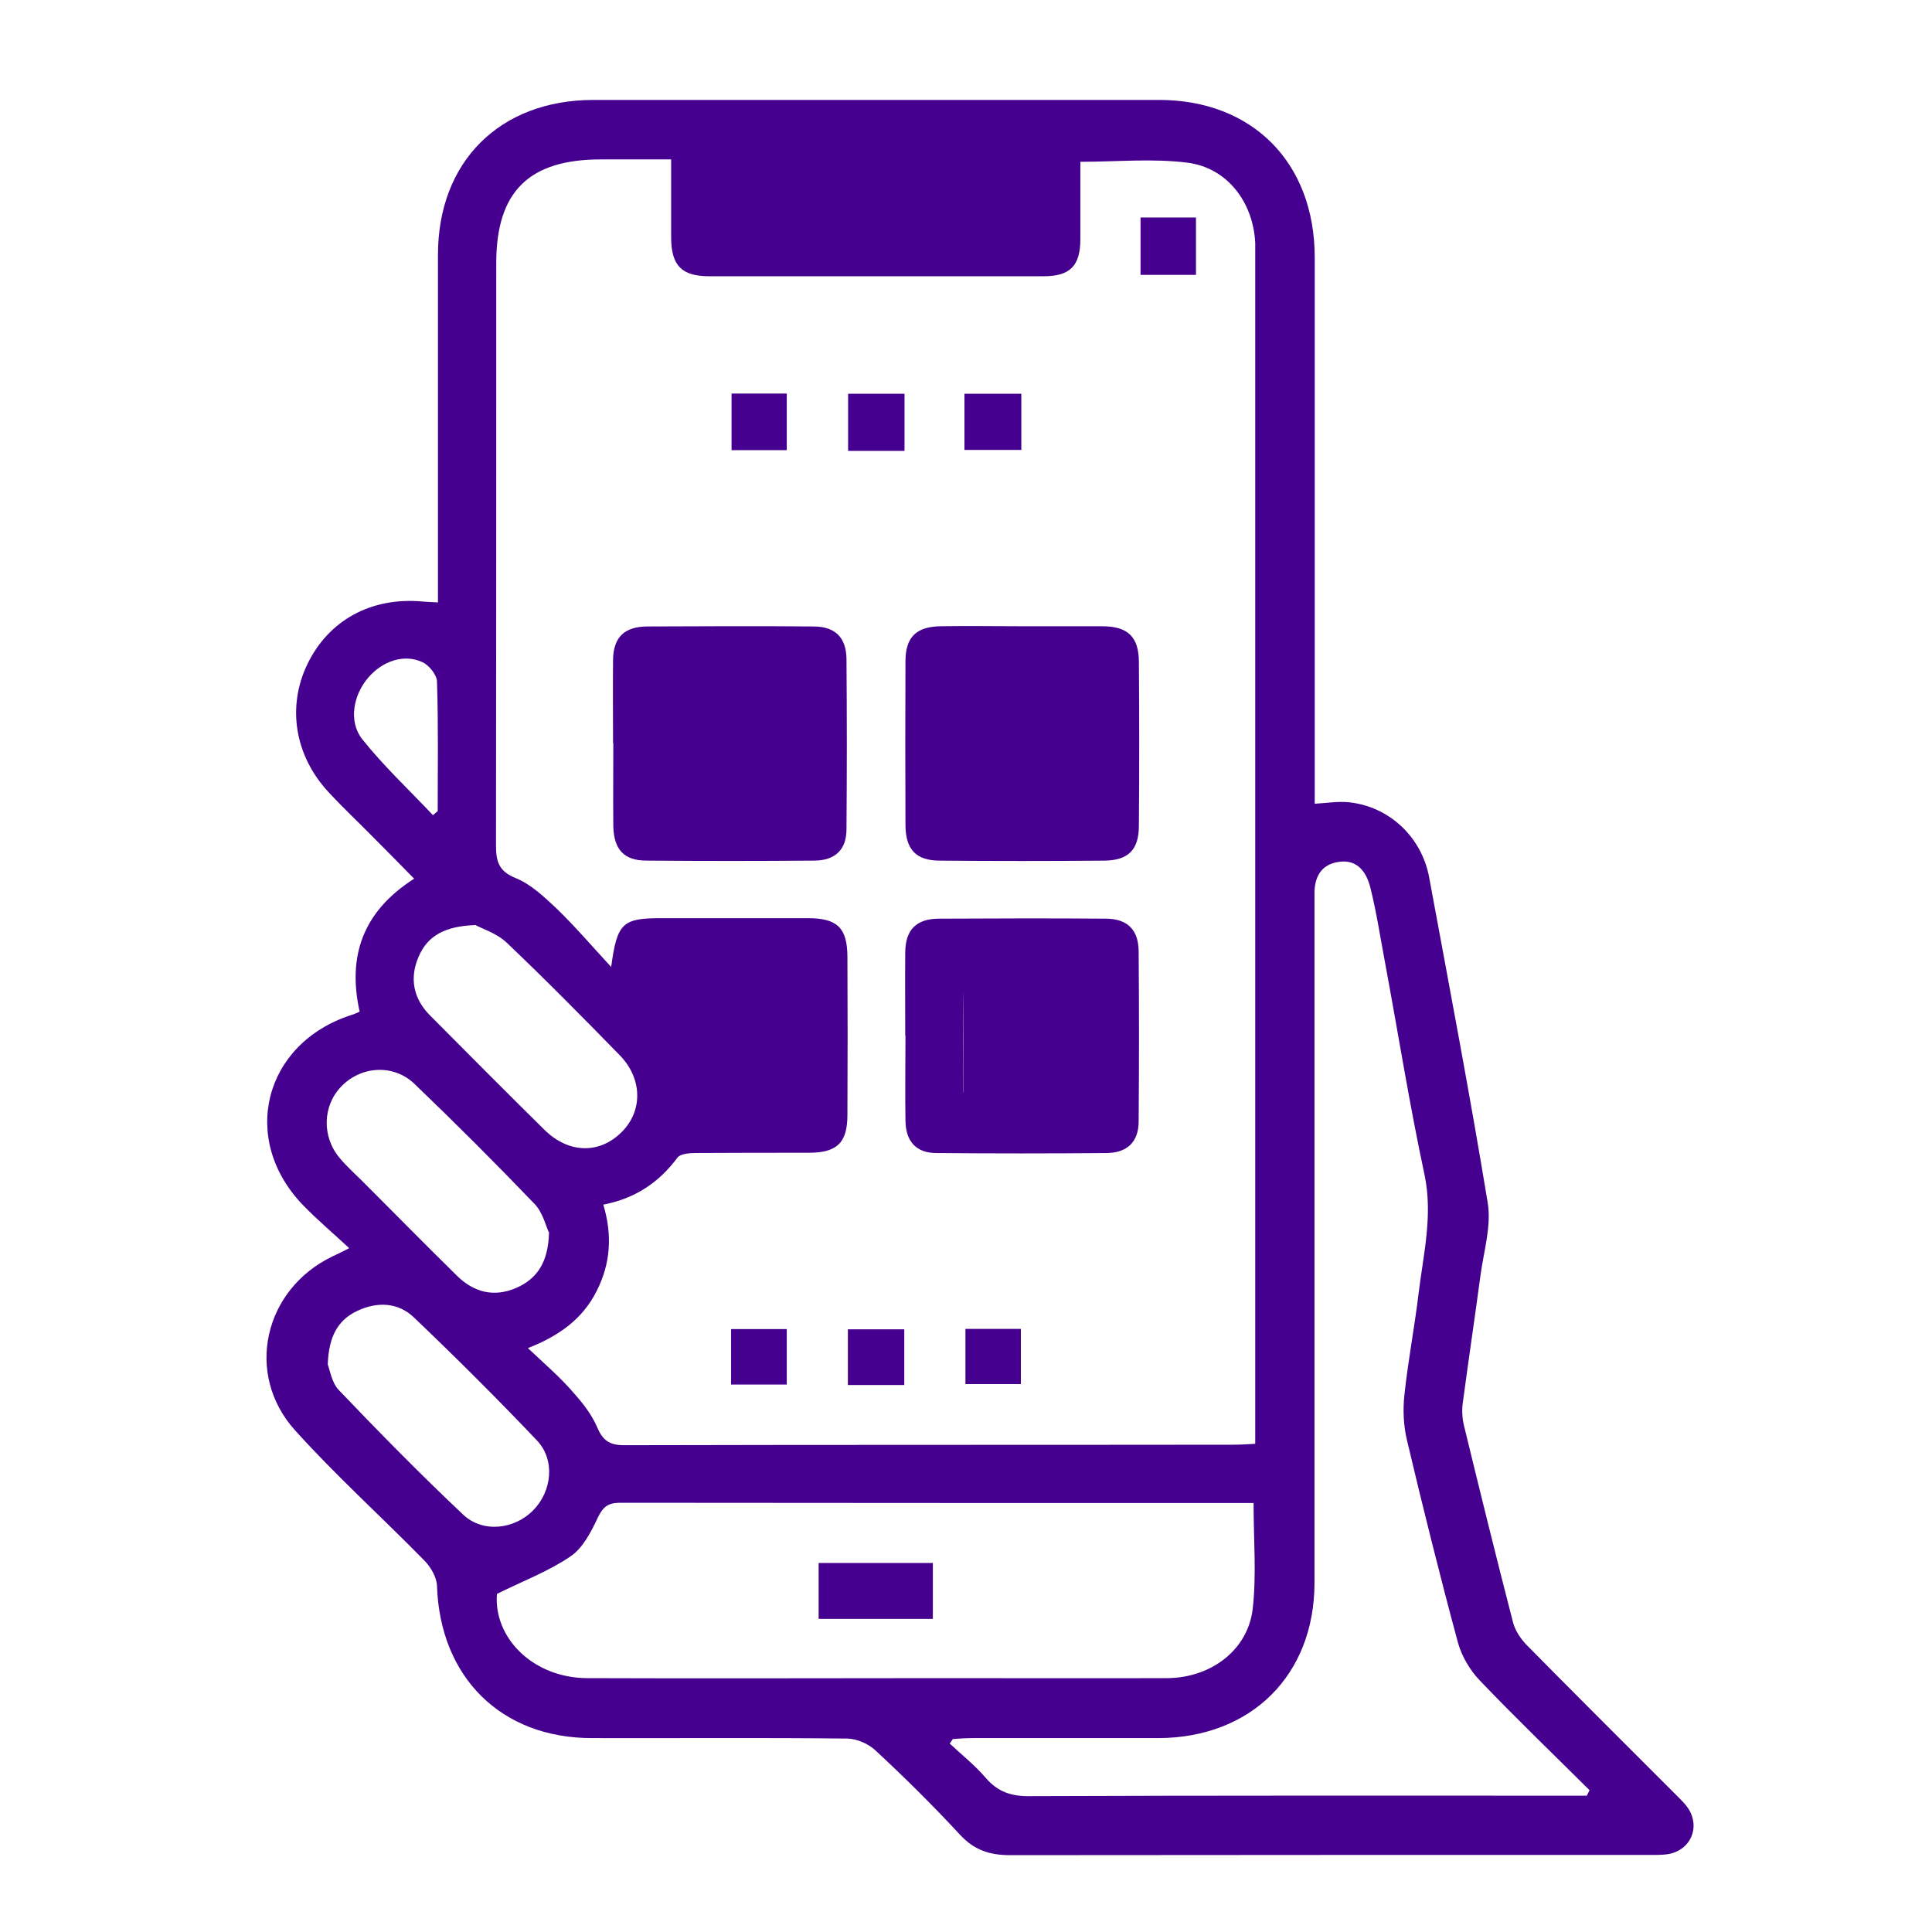
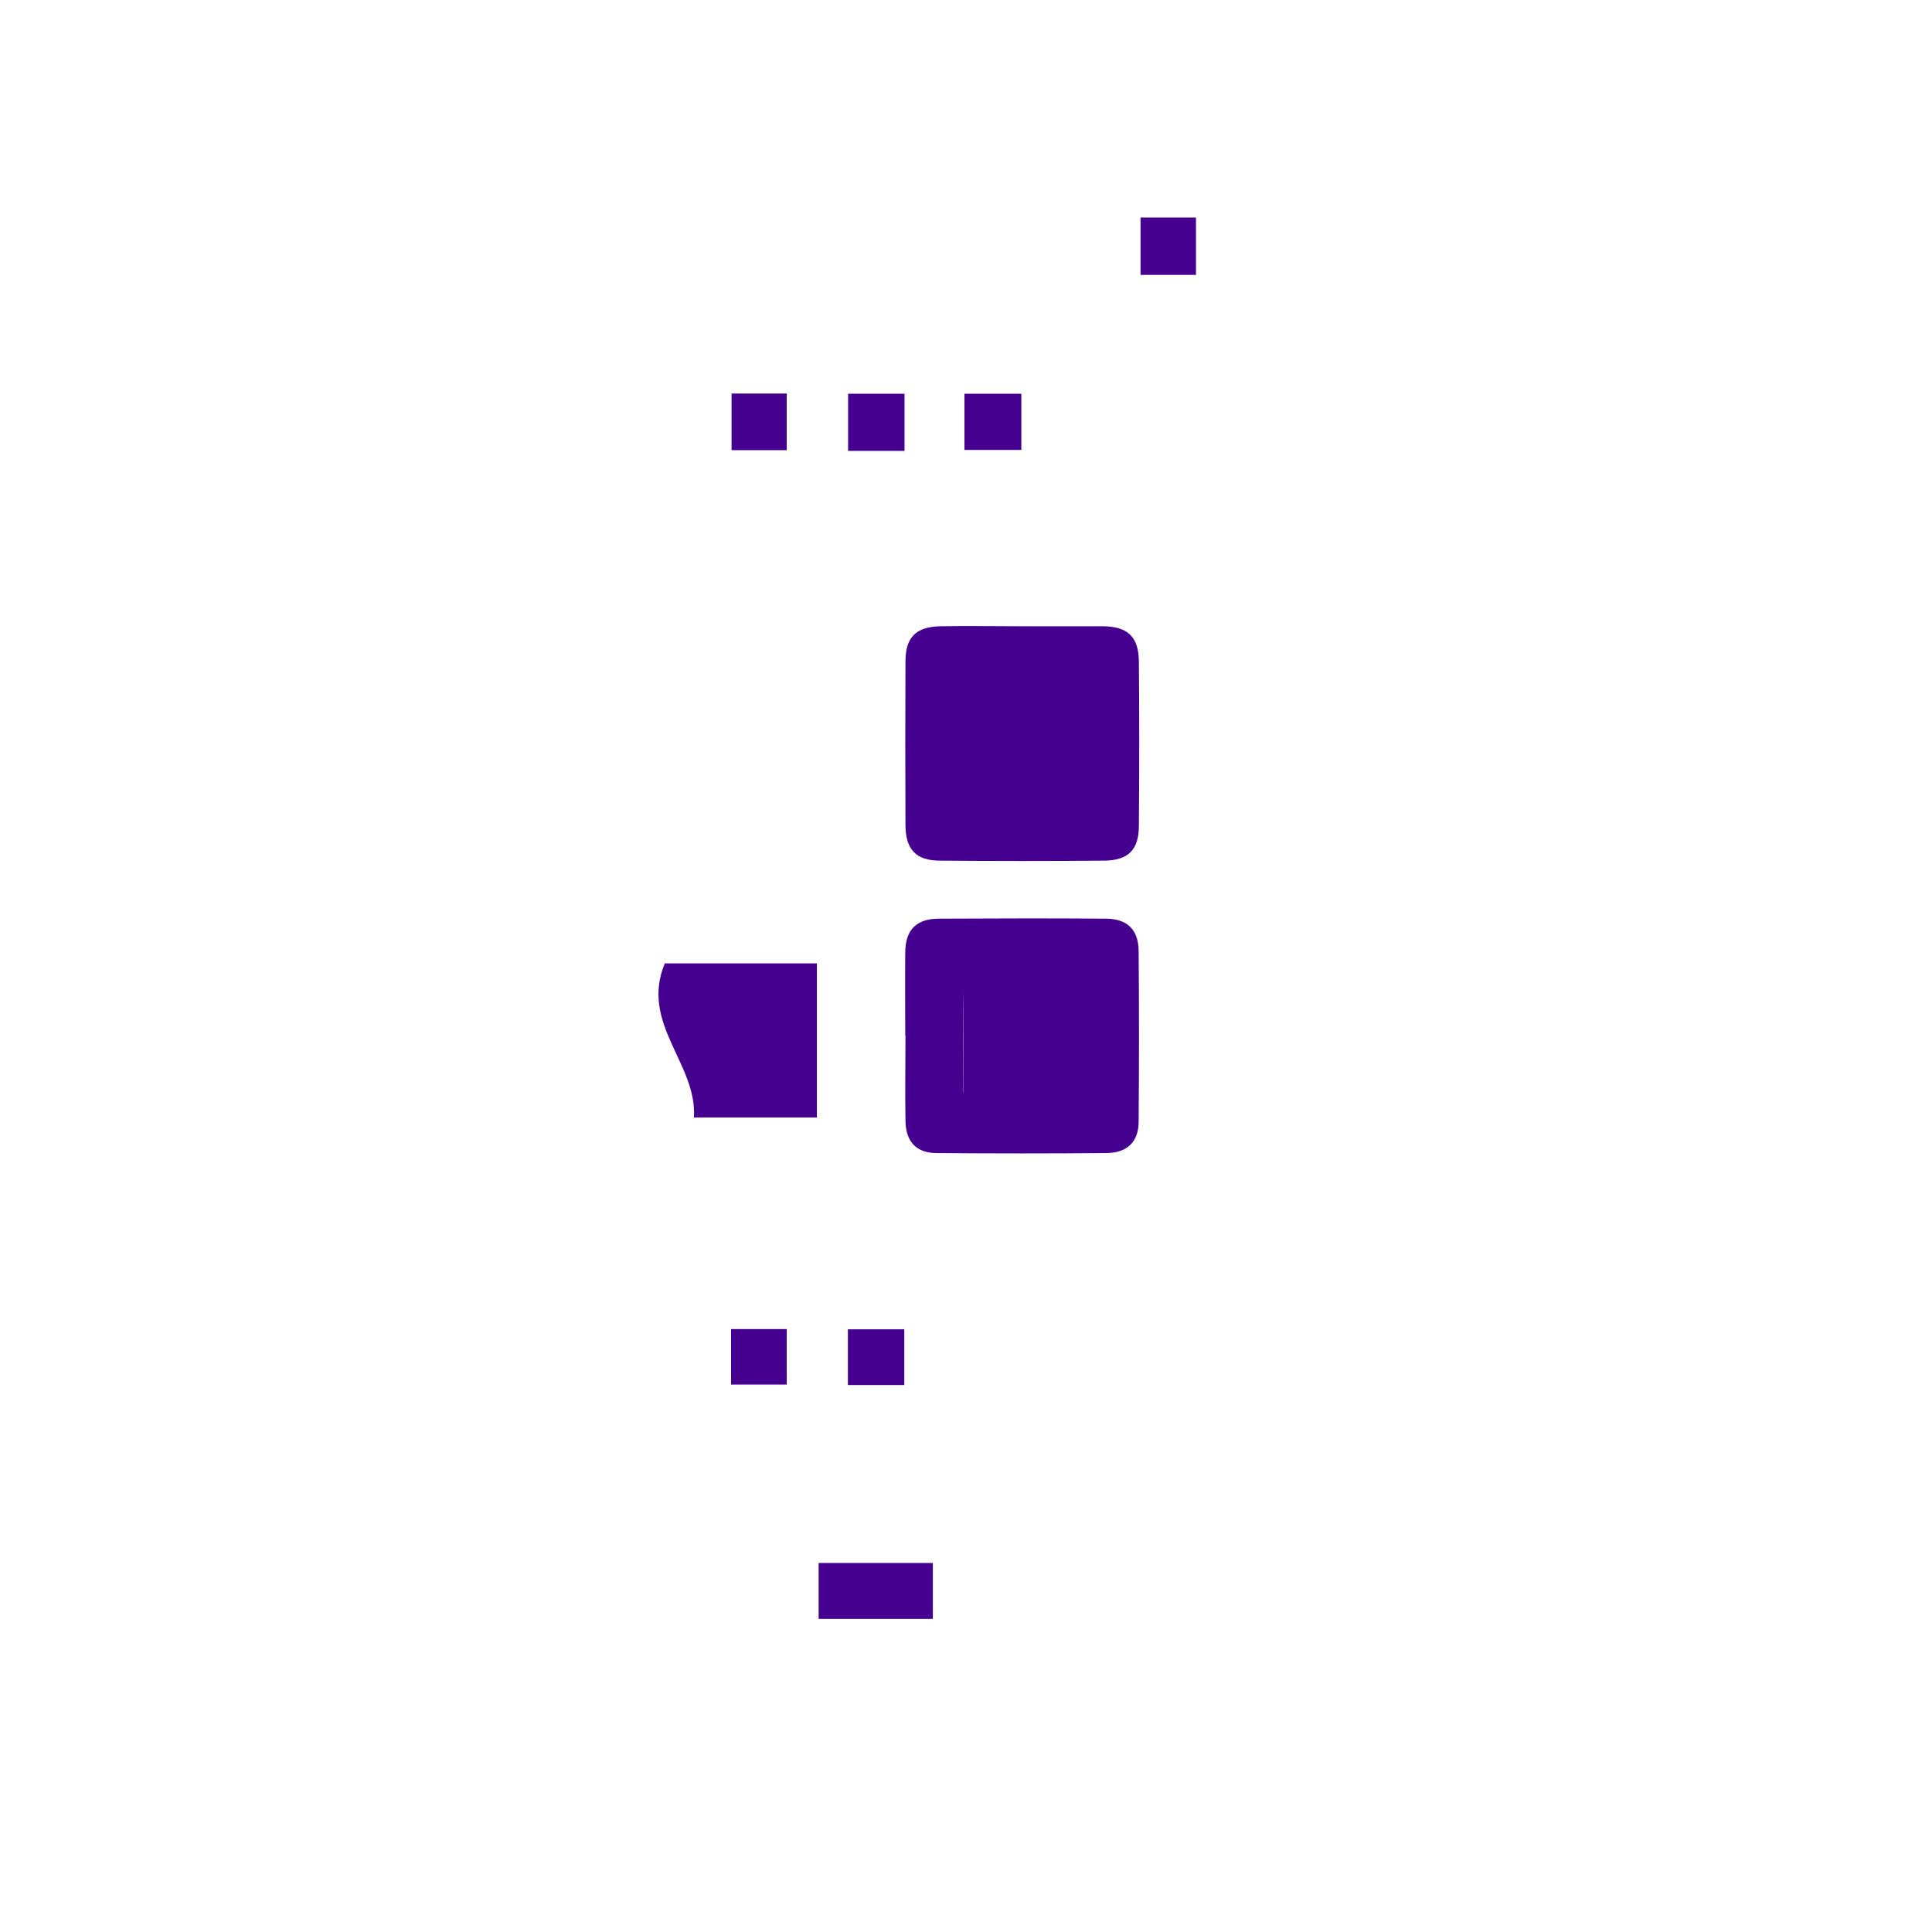
<svg xmlns="http://www.w3.org/2000/svg" width="58" height="58" viewBox="0 0 58 58" fill="none">
-   <path d="M10.476 37.464C9.983 37.007 9.519 36.614 9.097 36.179C7.183 34.2 7.919 31.321 10.547 30.471C10.626 30.45 10.697 30.414 10.797 30.371C10.426 28.707 10.89 27.364 12.433 26.379C12.005 25.943 11.598 25.529 11.19 25.121C10.748 24.671 10.29 24.243 9.862 23.779C8.847 22.686 8.612 21.221 9.226 19.943C9.862 18.621 11.14 17.921 12.676 18.057C12.812 18.071 12.947 18.071 13.148 18.086C13.148 17.829 13.148 17.614 13.148 17.393C13.148 14.143 13.148 10.9 13.148 7.65C13.148 4.857 14.998 3.007 17.805 3C23.469 3 29.126 3 34.79 3C37.605 3 39.462 4.886 39.469 7.714C39.469 12.929 39.469 18.15 39.469 23.364C39.469 23.607 39.469 23.85 39.469 24.129C39.84 24.107 40.183 24.05 40.505 24.086C41.705 24.214 42.683 25.129 42.905 26.343C43.505 29.593 44.126 32.843 44.662 36.107C44.776 36.8 44.547 37.55 44.447 38.271C44.276 39.557 44.083 40.843 43.912 42.129C43.883 42.343 43.898 42.579 43.947 42.786C44.426 44.757 44.912 46.729 45.419 48.693C45.483 48.95 45.655 49.207 45.847 49.4C47.326 50.9 48.826 52.393 50.319 53.886C50.447 54.014 50.583 54.143 50.683 54.293C51.047 54.85 50.762 55.529 50.105 55.657C49.905 55.693 49.697 55.686 49.498 55.686C43.105 55.686 36.712 55.686 30.319 55.693C29.705 55.693 29.24 55.536 28.819 55.079C28.005 54.2 27.155 53.357 26.276 52.543C26.069 52.35 25.726 52.2 25.44 52.193C22.883 52.164 20.326 52.186 17.769 52.179C15.04 52.179 13.212 50.35 13.119 47.614C13.112 47.357 12.94 47.057 12.755 46.864C11.462 45.543 10.09 44.307 8.855 42.936C7.333 41.243 7.926 38.707 9.976 37.721C10.105 37.664 10.226 37.6 10.469 37.479L10.476 37.464ZM37.683 43.35C37.683 43.057 37.683 42.8 37.683 42.543C37.683 31.014 37.683 19.486 37.683 7.964C37.683 7.743 37.683 7.514 37.683 7.293C37.626 6.086 36.855 5.043 35.662 4.886C34.619 4.75 33.54 4.857 32.433 4.857C32.433 5.643 32.433 6.414 32.433 7.179C32.433 7.979 32.126 8.293 31.333 8.293C27.983 8.293 24.64 8.293 21.29 8.293C20.462 8.293 20.155 7.971 20.148 7.143C20.148 6.379 20.148 5.614 20.148 4.786C19.398 4.786 18.719 4.786 18.033 4.786C15.876 4.786 14.898 5.757 14.898 7.893C14.898 13.714 14.898 19.543 14.89 25.364C14.89 25.864 14.969 26.157 15.49 26.364C15.94 26.55 16.333 26.921 16.698 27.264C17.247 27.793 17.74 28.371 18.348 29.029C18.526 27.7 18.69 27.564 19.862 27.564C21.326 27.564 22.783 27.564 24.247 27.564C25.133 27.564 25.433 27.85 25.44 28.714C25.448 30.3 25.448 31.879 25.44 33.464C25.44 34.307 25.133 34.6 24.297 34.607C23.162 34.607 22.026 34.607 20.89 34.614C20.705 34.614 20.426 34.636 20.34 34.75C19.783 35.5 19.069 35.979 18.112 36.164C18.39 37.093 18.326 37.943 17.912 38.757C17.497 39.586 16.797 40.1 15.848 40.471C16.348 40.943 16.762 41.3 17.126 41.707C17.433 42.05 17.747 42.421 17.926 42.843C18.105 43.271 18.326 43.393 18.776 43.386C24.862 43.371 30.948 43.379 37.04 43.371C37.24 43.371 37.433 43.357 37.705 43.343L37.683 43.35ZM47.648 53.886C47.669 53.836 47.697 53.793 47.719 53.743C46.612 52.643 45.49 51.564 44.419 50.443C44.126 50.136 43.883 49.721 43.769 49.314C43.226 47.3 42.719 45.271 42.24 43.243C42.133 42.8 42.112 42.321 42.162 41.871C42.269 40.864 42.462 39.864 42.583 38.864C42.726 37.664 43.026 36.493 42.762 35.25C42.312 33.15 41.976 31.029 41.583 28.914C41.44 28.157 41.326 27.393 41.14 26.65C41.026 26.2 40.769 25.8 40.212 25.871C39.648 25.943 39.447 26.343 39.462 26.879C39.462 27.064 39.462 27.243 39.462 27.429C39.462 34.121 39.462 40.821 39.462 47.514C39.462 50.286 37.562 52.164 34.79 52.179C32.926 52.179 31.055 52.179 29.19 52.179C28.997 52.179 28.805 52.193 28.605 52.207C28.576 52.25 28.547 52.293 28.512 52.343C28.876 52.686 29.269 52.993 29.59 53.371C29.955 53.793 30.355 53.929 30.912 53.921C36.269 53.9 41.619 53.907 46.976 53.907H47.64L47.648 53.886ZM14.919 47.85C14.812 49.164 15.998 50.371 17.626 50.379C21.176 50.393 24.726 50.379 28.283 50.379C30.533 50.379 32.79 50.386 35.04 50.379C36.347 50.371 37.455 49.543 37.605 48.314C37.726 47.286 37.633 46.221 37.633 45.121H37.19C30.997 45.121 24.812 45.121 18.619 45.114C18.262 45.114 18.105 45.229 17.948 45.557C17.747 45.986 17.497 46.479 17.119 46.729C16.469 47.171 15.712 47.457 14.919 47.85ZM14.262 27.771C13.362 27.807 12.848 28.086 12.576 28.7C12.283 29.357 12.405 29.979 12.912 30.486C14.055 31.636 15.197 32.786 16.348 33.921C17.076 34.636 18.005 34.65 18.669 33.979C19.297 33.35 19.29 32.386 18.612 31.686C17.497 30.543 16.369 29.4 15.212 28.3C14.912 28.014 14.462 27.879 14.262 27.764V27.771ZM16.476 36.993C16.39 36.814 16.297 36.407 16.055 36.15C14.876 34.921 13.676 33.721 12.447 32.543C11.819 31.936 10.848 32 10.255 32.607C9.683 33.186 9.655 34.121 10.197 34.764C10.405 35.014 10.648 35.229 10.876 35.457C11.819 36.4 12.762 37.357 13.712 38.293C14.219 38.793 14.819 38.957 15.498 38.664C16.133 38.386 16.462 37.886 16.483 36.986L16.476 36.993ZM9.84 40.964C9.905 41.129 9.955 41.507 10.176 41.736C11.39 43.007 12.626 44.264 13.905 45.471C14.498 46.029 15.44 45.914 16.005 45.343C16.569 44.771 16.676 43.829 16.119 43.243C14.919 41.979 13.683 40.75 12.426 39.55C11.947 39.093 11.319 39.071 10.719 39.357C10.133 39.636 9.869 40.136 9.84 40.957V40.964ZM21.948 6.479H30.648V4.829H21.948V6.479ZM23.612 32.793V29.386H20.24C19.705 30.714 20.969 31.593 20.898 32.793H23.619H23.612ZM12.998 24.471C13.047 24.429 13.09 24.393 13.14 24.35C13.14 23.057 13.162 21.764 13.119 20.471C13.119 20.264 12.883 19.971 12.683 19.879C12.133 19.621 11.483 19.843 11.055 20.343C10.605 20.864 10.455 21.664 10.876 22.193C11.519 23 12.283 23.714 12.99 24.464L12.998 24.471Z" fill="#45008F" />
  <path d="M27.176 31.079C27.176 30.251 27.169 29.415 27.176 28.587C27.183 27.908 27.512 27.579 28.197 27.579C29.861 27.572 31.526 27.565 33.19 27.579C33.84 27.579 34.176 27.908 34.183 28.551C34.197 30.258 34.197 31.958 34.183 33.665C34.183 34.279 33.84 34.608 33.226 34.615C31.519 34.63 29.819 34.63 28.111 34.615C27.504 34.615 27.19 34.265 27.183 33.644C27.169 32.794 27.183 31.937 27.183 31.087L27.176 31.079ZM32.397 29.344C31.333 29.344 30.319 29.337 29.311 29.358C29.176 29.358 28.94 29.515 28.933 29.608C28.904 30.672 28.919 31.73 28.919 32.794H32.397V29.351V29.344Z" fill="#45008F" />
-   <path d="M18.404 22.307C18.404 21.479 18.397 20.643 18.404 19.814C18.412 19.136 18.74 18.814 19.426 18.807C21.09 18.8 22.755 18.793 24.419 18.807C25.069 18.807 25.404 19.136 25.412 19.779C25.426 21.486 25.426 23.186 25.412 24.893C25.412 25.507 25.076 25.828 24.454 25.836C22.769 25.85 21.09 25.85 19.404 25.836C18.726 25.836 18.426 25.493 18.412 24.8C18.404 23.971 18.412 23.136 18.412 22.307H18.404ZM20.169 24.007H23.626V20.607H20.169V24.007Z" fill="#45008F" />
  <path d="M30.654 18.801C31.469 18.801 32.276 18.801 33.09 18.801C33.854 18.801 34.183 19.116 34.19 19.858C34.204 21.501 34.204 23.144 34.19 24.787C34.19 25.516 33.869 25.83 33.147 25.837C31.504 25.851 29.861 25.851 28.219 25.837C27.504 25.837 27.19 25.508 27.183 24.78C27.176 23.137 27.176 21.494 27.183 19.851C27.183 19.13 27.504 18.816 28.226 18.801C29.04 18.787 29.847 18.801 30.661 18.801H30.654ZM28.99 20.594V24.016H32.376V20.594H28.99Z" fill="#45008F" />
  <path d="M34.24 6.53H35.904V8.252H34.24V6.53Z" fill="#45008F" />
  <path d="M27.154 13.536H25.461V11.821H27.154V13.536Z" fill="#45008F" />
  <path d="M30.661 11.821V13.507H28.954V11.821H30.661Z" fill="#45008F" />
  <path d="M21.962 11.815H23.619V13.514H21.962V11.815Z" fill="#45008F" />
  <path d="M27.147 39.907V41.579H25.454V39.907H27.147Z" fill="#45008F" />
-   <path d="M28.983 39.894H30.647V41.551H28.983V39.894Z" fill="#45008F" />
  <path d="M21.947 41.565V39.9H23.619V41.565H21.947Z" fill="#45008F" />
  <path d="M24.576 46.922H28.005V48.6H24.576V46.922Z" fill="#45008F" />
  <path d="M24.524 28.921V33.548H20.832C20.934 31.931 19.205 30.731 19.958 28.921H24.524Z" fill="#45008F" />
-   <path d="M24.405 24.406H19.767V19.769H24.405V24.406Z" fill="#45008F" />
  <path d="M32.571 19.769V24.386H27.903V19.769H32.571Z" fill="#45008F" />
  <path d="M33.567 28.921V33.528H28.92V28.921H33.567Z" fill="#45008F" />
-   <path d="M21.22 7.068V4.018H31.39V7.068H21.22Z" fill="#45008F" />
</svg>